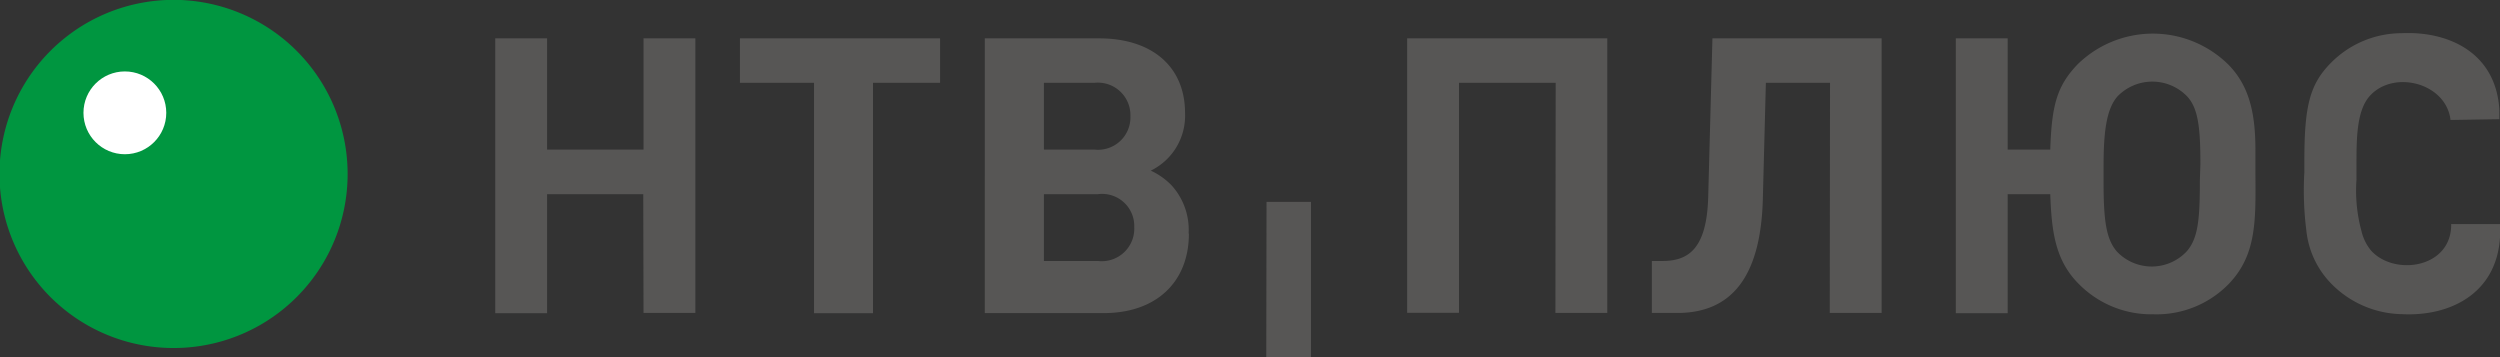
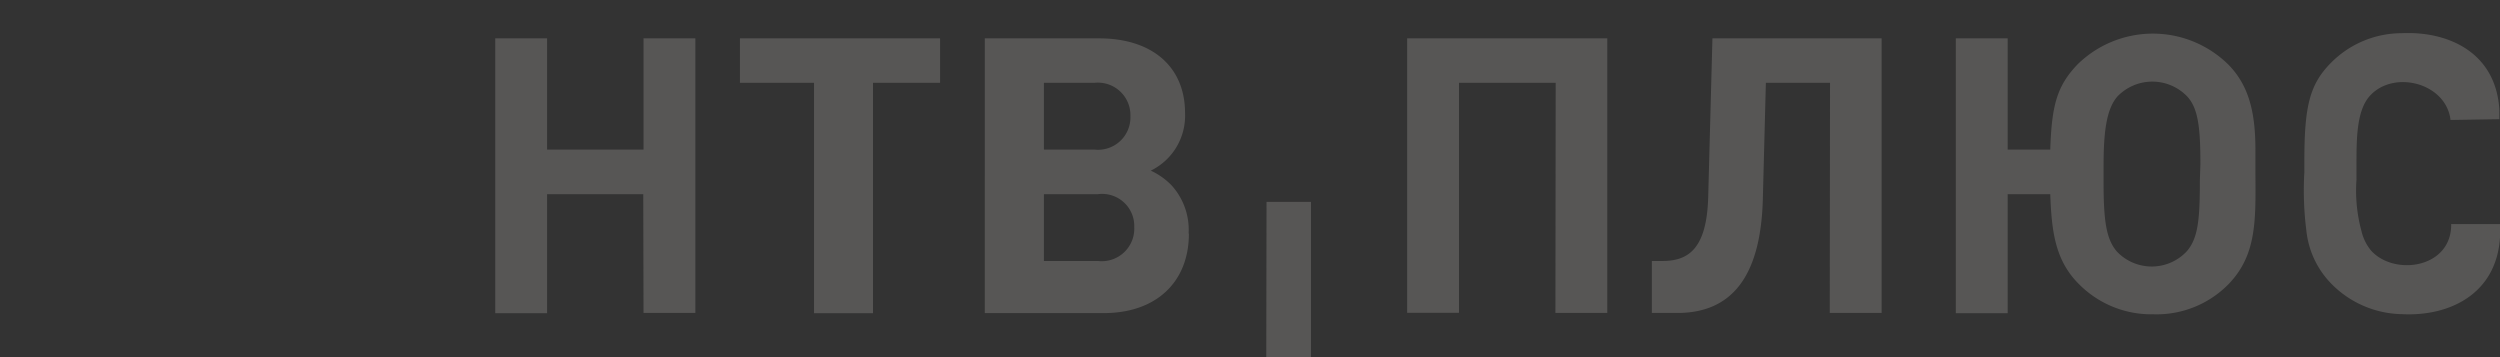
<svg xmlns="http://www.w3.org/2000/svg" viewBox="0 0 189 27.02">
  <rect x="0" y="0" width="189" height="27.02" fill="#333333" stroke="none" />
  <defs>
    <style>.cls-1{fill:#009640;}.cls-2{fill:#fff;}.cls-3{fill:#575655;}</style>
  </defs>
  <title>ntv</title>
  <g id="Слой_2" data-name="Слой 2">
    <g id="Слой_1-2" data-name="Слой 1">
-       <path class="cls-1" d="M13.14,26.31A13.16,13.16,0,1,1,26.28,13.15,13.15,13.15,0,0,1,13.14,26.31Z" />
-       <circle class="cls-2" cx="9.44" cy="8.53" r="3.13" />
      <path class="cls-3" d="M185.26,9.07c-.33-2.81-4.31-3.82-6.11-1.81-1,1.12-1,3.26-1,5.23v1.1a11.64,11.64,0,0,0,.38,3.89h0a3.58,3.58,0,0,0,.72,1.46c1.75,1.95,6.1,1.35,6.06-2H189l0,1c-.26,4.29-3.83,6-7.42,5.81a7.65,7.65,0,0,1-5.36-2.33,6.72,6.72,0,0,1-1.86-4h0a23.82,23.82,0,0,1-.15-4.41v-.84c0-4.12.39-5.78,2-7.41a7.53,7.53,0,0,1,5.34-2.25c3.59-.17,7.14,1.49,7.4,5.77v.73ZM168.47,21.49a7.61,7.61,0,0,1-5.67,2.27,7.7,7.7,0,0,1-5.7-2.35c-1.73-1.77-2-3.93-2.1-6.73h-3.22v9h-3.92V2.9h3.92v8.41H155c.11-3.37.51-4.82,2.07-6.45a8.13,8.13,0,0,1,11.37,0c1.57,1.58,2.07,3.61,2.07,6.48v1.84C170.54,16.79,170.57,19.32,168.47,21.49Zm-2.12-9.09c0-2.71-.16-4.21-1-5.11a3.66,3.66,0,0,0-5.27,0c-.82.94-1.05,2.61-1.05,5.25v1.3c0,3.05.25,4.28,1,5.17a3.63,3.63,0,0,0,5.28,0c.88-1,1-2.47,1-5.38Zm-28-6.14H133.5l-.23,8.81c-.16,5.89-2.39,8.59-6.47,8.59h-1.92V19.73h.79c1.9,0,3.36-.83,3.47-4.83l.32-12h12.79V23.66h-3.92Zm-20.74,0H110.3V23.65h-3.92V2.9h15.13V23.66h-3.92Zm-21.86,9h3.36V27H95.73Zm-5.87,2.41c0,3.66-2.48,6-6.43,6h-9V2.9h8.64c4,0,6.5,2.13,6.5,5.65A4.62,4.62,0,0,1,87,12.9,5.32,5.32,0,0,1,88.56,14,5,5,0,0,1,89.86,17.65ZM82.75,6.26H78.92v5.05h3.83a2.45,2.45,0,0,0,2.71-2.52A2.46,2.46,0,0,0,82.75,6.26ZM83,14.68H78.92v5.05H83a2.46,2.46,0,0,0,2.75-2.55A2.43,2.43,0,0,0,83,14.68Zm-17,9H61.54V6.26h-5.6V2.9H71.07V6.26H66Zm-17.37-9H41.36v9H37.44V2.9h3.92v8.41h7.29V2.9h3.92V23.66H48.65Z" />
    </g>
  </g>
</svg>